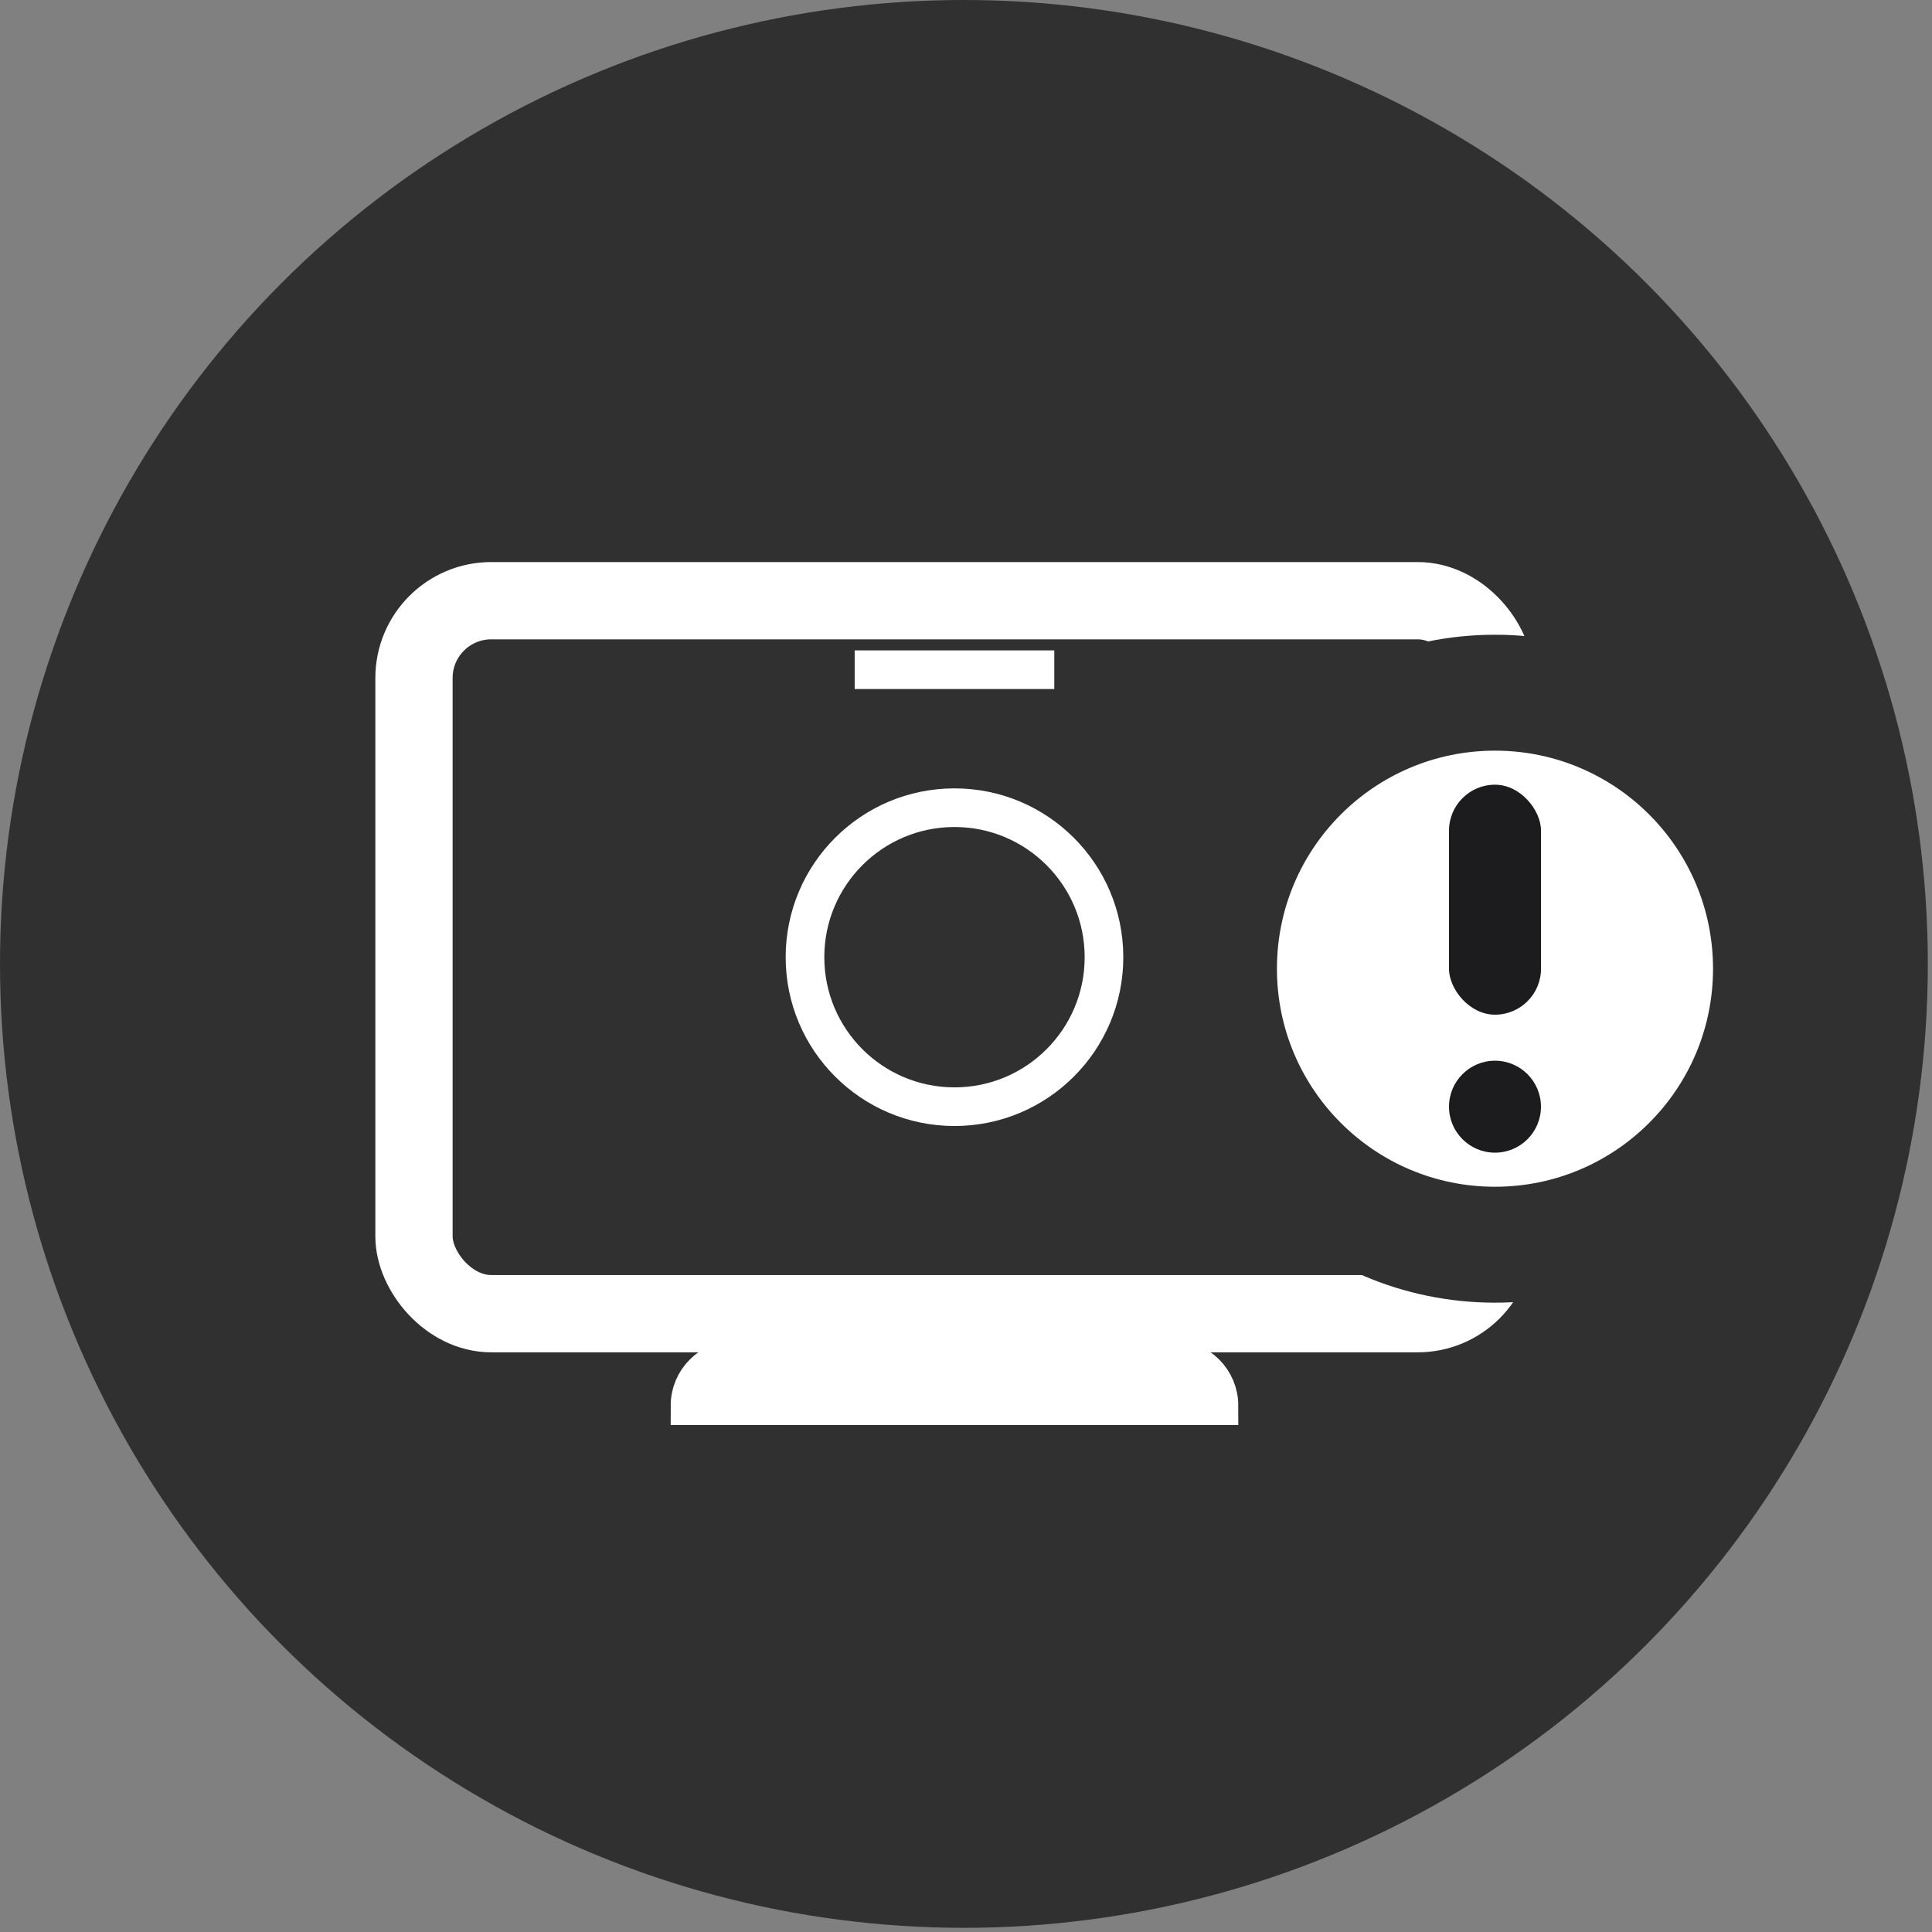
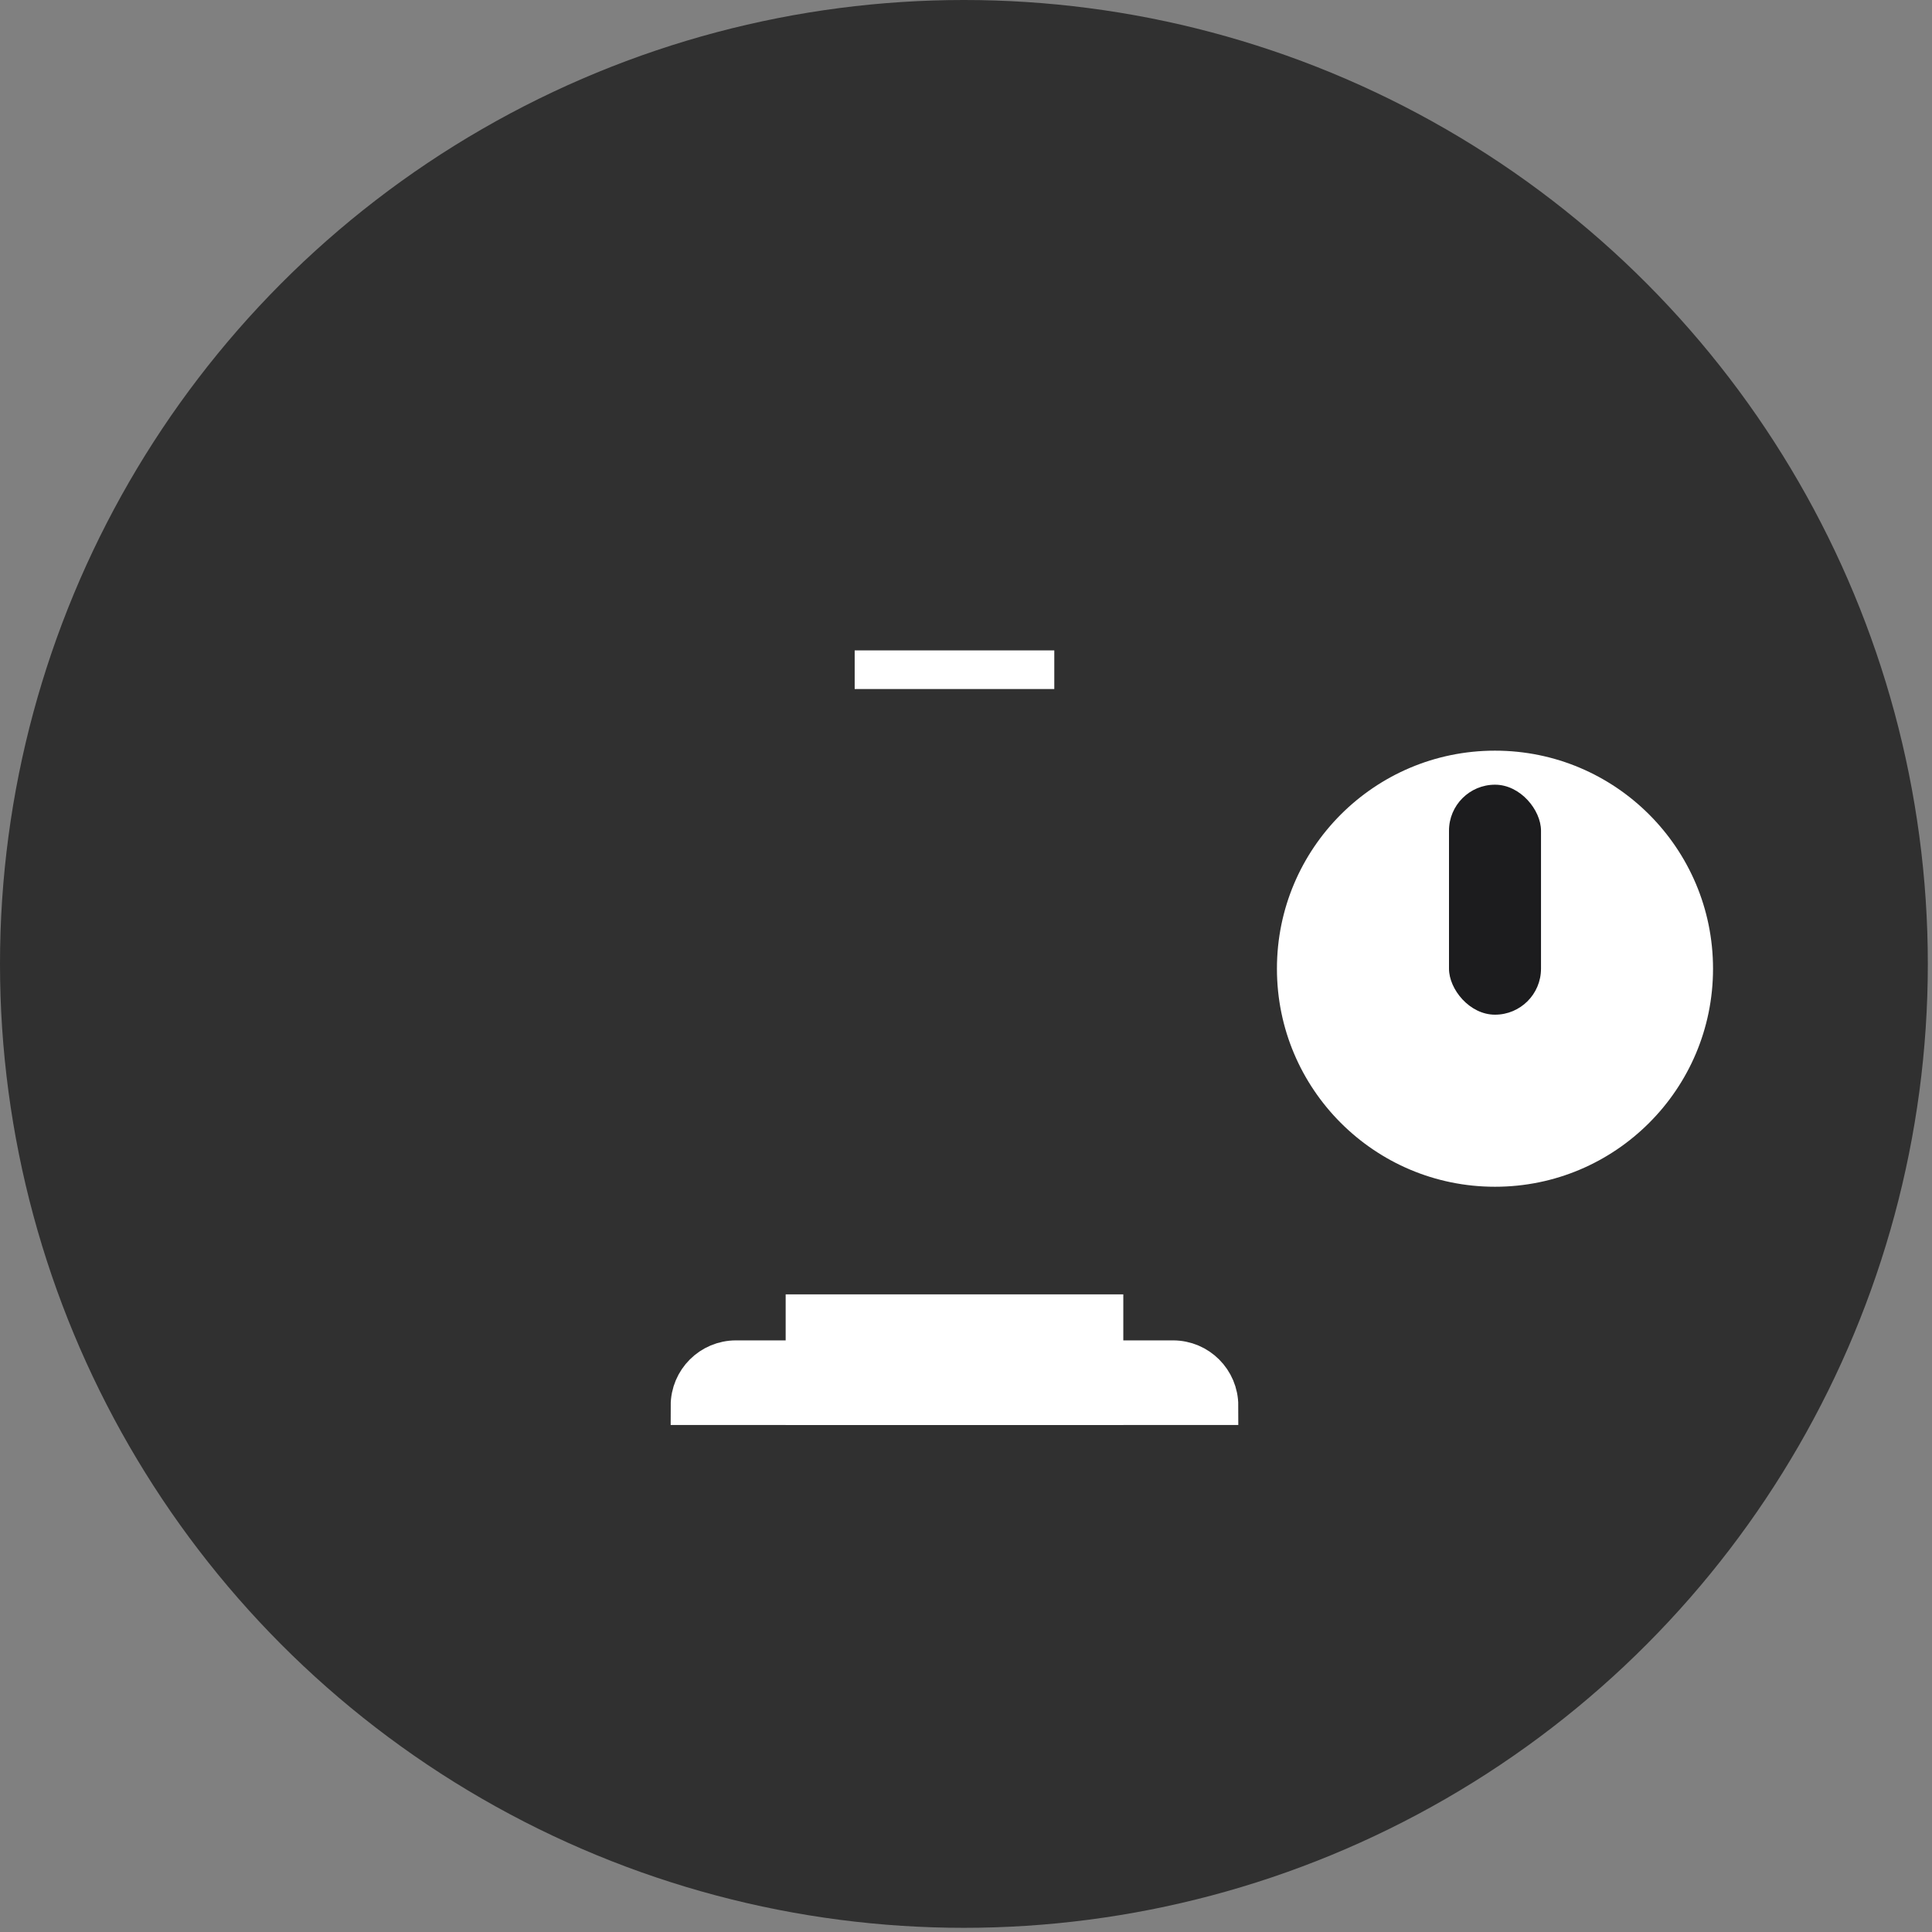
<svg xmlns="http://www.w3.org/2000/svg" width="50px" height="50px" viewBox="0 0 50 50" version="1.1">
  <rect x="0" y="0" width="50" height="50" fill="#808080" stroke="none" />
  <title>View Home</title>
  <desc>Created with Sketch.</desc>
  <g id="Hearo-Calling" stroke="none" stroke-width="1" fill="none" fill-rule="evenodd">
    <g id="Grid-Styles-Dark-Mode-Copy-7" transform="translate(-1092, -192)">
      <g id="Call-buttons" transform="translate(1092, 192)">
        <g id="View-Home">
          <circle id="button-bg-copy-12" fill="#303030" cx="24.946" cy="24.946" r="24.946" />
          <g id="Group-2" transform="translate(10.714, 15.546)">
            <g id="Hearo-Home-Icon" transform="translate(0, -0)" stroke="#FFFFFF">
-               <path d="M8.333,19.643 L19.643,19.643 C20.3,19.643 20.833,20.176 20.833,20.833 L20.833,20.833 L20.833,20.833 L7.143,20.833 C7.143,20.176 7.676,19.643 8.333,19.643 Z" id="Rectangle" fill="#FFFFFF" />
+               <path d="M8.333,19.643 L19.643,19.643 C20.3,19.643 20.833,20.176 20.833,20.833 L20.833,20.833 L7.143,20.833 C7.143,20.176 7.676,19.643 8.333,19.643 Z" id="Rectangle" fill="#FFFFFF" />
              <rect id="Rectangle" fill="#FFFFFF" x="10.119" y="18.452" width="7.738" height="2.381" />
-               <rect id="Rectangle" stroke-width="2" x="0" y="0" width="27.976" height="18.452" rx="2" />
-               <circle id="Oval" cx="13.988" cy="9.226" r="3.869" />
              <line x1="11.905" y1="1.786" x2="16.071" y2="1.786" id="Line" stroke-linecap="square" />
            </g>
            <circle id="Oval" stroke="#303030" stroke-width="3" fill="#FFFFFF" cx="27.976" cy="9.524" r="7.143" />
-             <circle id="Oval" fill="#1C1C1E" cx="27.976" cy="13.095" r="1.19" />
            <rect id="Rectangle" fill="#1C1C1E" x="26.786" y="4.762" width="2.381" height="5.952" rx="1.19" />
          </g>
        </g>
      </g>
    </g>
  </g>
</svg>